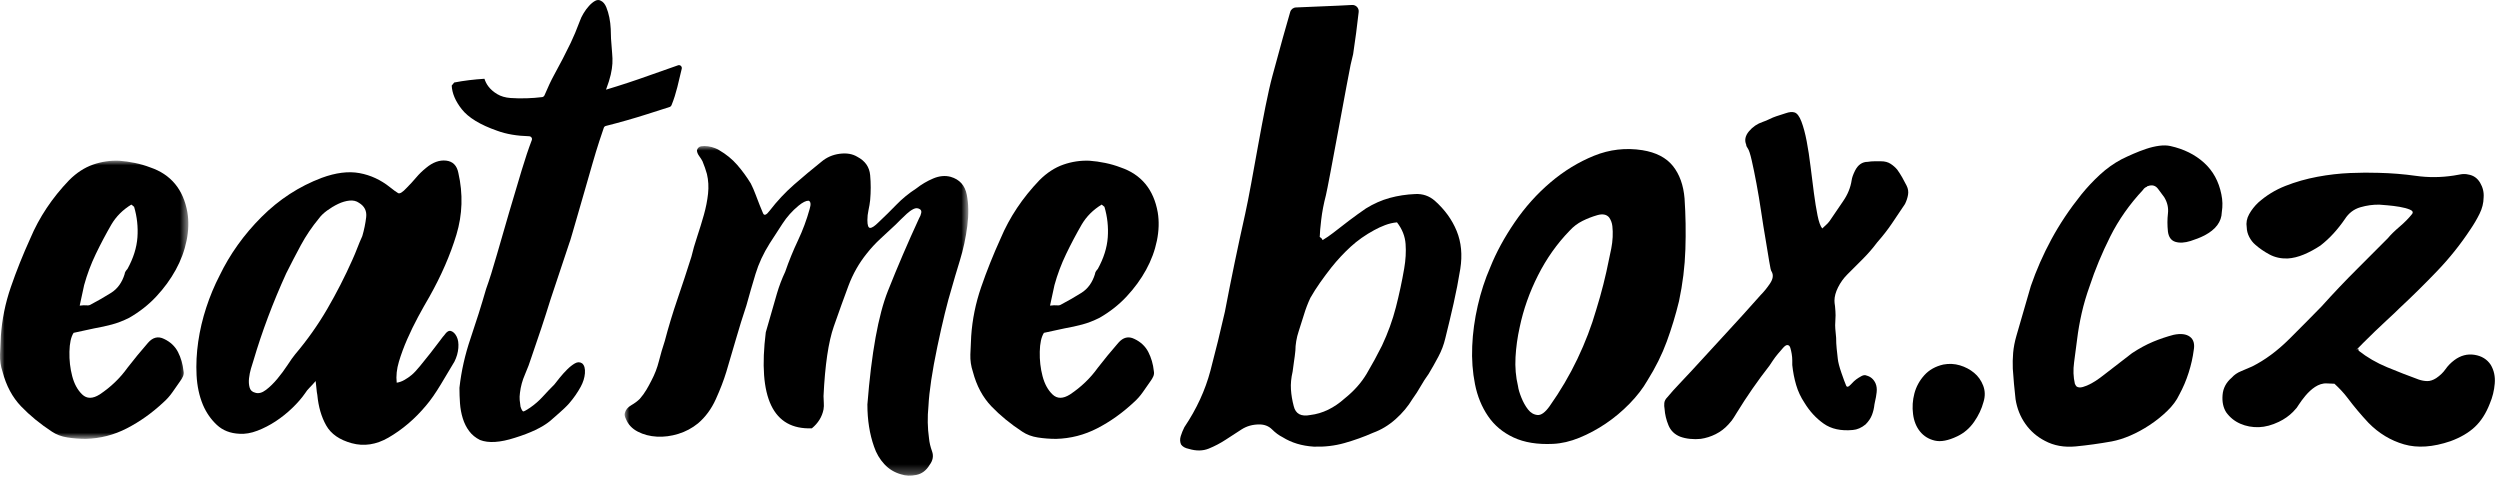
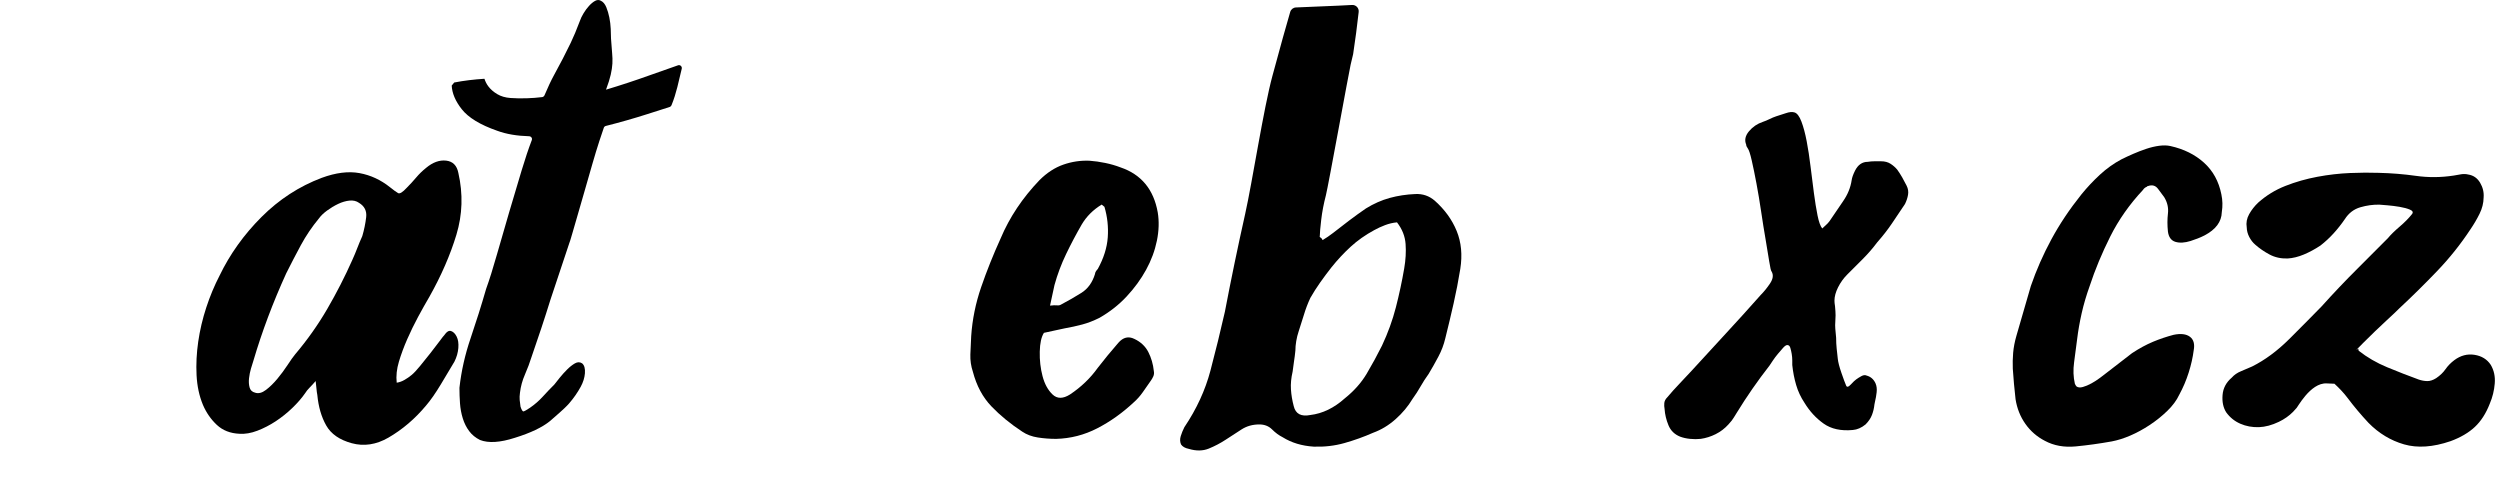
<svg xmlns="http://www.w3.org/2000/svg" xmlns:xlink="http://www.w3.org/1999/xlink" width="271px" height="52px" viewBox="0 0 271 52" version="1.1">
  <title>Group 25</title>
  <defs>
-     <polygon id="path-1" points="0 0 20.416 0 20.416 30.158 0 30.158" />
    <polygon id="path-3" points="0 0 37.254 0 37.254 35.735 0 35.735" />
  </defs>
  <g id="Page-1" stroke="none" stroke-width="1" fill="none" fill-rule="evenodd">
    <g id="Group-25">
      <g id="Group-3" transform="translate(0, 17.416)">
        <mask id="mask-2" fill="white">
          <use xlink:href="#path-1" />
        </mask>
        <g id="Clip-2" />
-         <path d="M14.898,8.312 C14.817,9.435 14.456,10.579 13.815,11.742 C13.734,11.823 13.665,11.914 13.605,12.013 C13.544,12.114 13.514,12.204 13.514,12.284 C13.233,13.208 12.741,13.889 12.04,14.33 C11.337,14.772 10.605,15.193 9.843,15.594 C9.723,15.674 9.572,15.705 9.392,15.684 C9.211,15.665 8.96,15.674 8.639,15.714 L9.121,13.488 C9.441,12.325 9.863,11.201 10.385,10.118 C10.905,9.034 11.468,7.971 12.07,6.927 C12.591,6.045 13.313,5.324 14.236,4.761 L14.537,5.001 C14.858,6.085 14.978,7.189 14.898,8.312 M16.282,0.729 C15.76,0.529 15.209,0.368 14.627,0.248 C14.045,0.127 13.474,0.047 12.912,0.006 C11.949,-0.033 11.006,0.107 10.084,0.428 C9.16,0.75 8.298,1.311 7.496,2.113 C5.65,4.039 4.246,6.145 3.283,8.432 C2.48,10.198 1.778,11.953 1.177,13.698 C0.575,15.444 0.214,17.218 0.093,19.024 C0.053,19.707 0.023,20.369 0.003,21.01 C-0.018,21.653 0.073,22.274 0.274,22.875 C0.675,24.401 1.347,25.655 2.29,26.637 C3.232,27.621 4.346,28.533 5.63,29.375 C6.112,29.697 6.673,29.908 7.315,30.007 C7.957,30.107 8.619,30.158 9.301,30.158 C10.866,30.118 12.35,29.737 13.755,29.014 C15.159,28.292 16.482,27.35 17.727,26.186 C18.088,25.865 18.409,25.504 18.69,25.103 C18.97,24.702 19.251,24.3 19.532,23.899 C19.652,23.739 19.752,23.568 19.833,23.387 C19.913,23.207 19.933,23.017 19.893,22.816 C19.813,22.054 19.612,21.362 19.292,20.74 C18.97,20.118 18.469,19.647 17.787,19.325 C17.145,19.004 16.563,19.145 16.042,19.747 C15.239,20.669 14.497,21.573 13.815,22.455 C13.012,23.579 12.009,24.541 10.806,25.343 C10.043,25.825 9.411,25.825 8.91,25.343 C8.408,24.862 8.047,24.2 7.827,23.357 C7.606,22.515 7.505,21.632 7.526,20.709 C7.545,19.787 7.696,19.105 7.977,18.664 C8.338,18.583 8.709,18.503 9.091,18.422 C9.472,18.342 9.843,18.262 10.204,18.182 C10.886,18.061 11.528,17.921 12.13,17.76 C12.731,17.6 13.353,17.36 13.996,17.039 C15.118,16.397 16.102,15.624 16.944,14.721 C17.787,13.819 18.488,12.856 19.051,11.833 C19.612,10.809 20.003,9.756 20.224,8.673 C20.444,7.589 20.475,6.567 20.315,5.604 C19.873,3.117 18.529,1.492 16.282,0.729" id="Fill-1" fill="#000000" mask="url(#mask-2)" />
      </g>
      <path d="M39.272,25.596 C39.071,26.038 38.89,26.469 38.73,26.89 C38.57,27.311 38.389,27.743 38.189,28.184 C37.386,29.99 36.483,31.755 35.48,33.48 C34.478,35.205 33.314,36.85 31.99,38.415 C31.789,38.656 31.518,39.037 31.178,39.558 C30.836,40.08 30.465,40.581 30.064,41.063 C29.663,41.544 29.252,41.946 28.831,42.266 C28.409,42.588 28.018,42.688 27.657,42.567 C27.335,42.488 27.135,42.297 27.055,41.995 C26.974,41.695 26.955,41.364 26.995,41.003 C27.035,40.641 27.105,40.291 27.206,39.95 C27.305,39.609 27.396,39.318 27.477,39.077 C28.399,35.948 29.583,32.798 31.027,29.628 C31.548,28.585 32.081,27.562 32.622,26.559 C33.164,25.556 33.815,24.594 34.578,23.67 C34.778,23.39 35.069,23.109 35.451,22.827 C35.832,22.548 36.233,22.307 36.654,22.105 C37.076,21.905 37.486,21.785 37.888,21.744 C38.289,21.705 38.63,21.785 38.911,21.985 C39.513,22.346 39.773,22.868 39.693,23.55 C39.612,24.233 39.473,24.914 39.272,25.596 M48.901,35.887 C48.661,35.807 48.42,35.948 48.179,36.308 C48.098,36.389 47.918,36.619 47.637,37 C47.356,37.382 47.025,37.813 46.645,38.294 C46.263,38.776 45.892,39.238 45.531,39.679 C45.17,40.12 44.869,40.441 44.628,40.641 C44.388,40.843 44.126,41.023 43.846,41.183 C43.565,41.344 43.284,41.445 43.003,41.484 C42.922,40.762 43.003,40 43.244,39.197 C43.485,38.395 43.786,37.583 44.147,36.76 C44.508,35.938 44.899,35.135 45.32,34.352 C45.742,33.57 46.153,32.839 46.554,32.156 C47.838,29.869 48.811,27.633 49.473,25.446 C50.135,23.259 50.205,21.022 49.684,18.735 C49.523,17.933 49.082,17.492 48.359,17.411 C47.637,17.331 46.915,17.592 46.193,18.194 C45.792,18.515 45.431,18.866 45.11,19.247 C44.788,19.629 44.448,19.999 44.087,20.36 C43.645,20.842 43.334,21.033 43.154,20.932 C42.973,20.832 42.682,20.621 42.281,20.3 C41.278,19.498 40.175,18.986 38.971,18.765 C37.768,18.545 36.403,18.716 34.879,19.277 C32.431,20.2 30.254,21.615 28.349,23.52 C26.443,25.426 24.928,27.543 23.805,29.869 C23.243,30.952 22.762,32.106 22.361,33.329 C21.96,34.554 21.669,35.787 21.488,37.031 C21.308,38.275 21.248,39.489 21.308,40.672 C21.368,41.855 21.599,42.929 22,43.891 C22.361,44.734 22.862,45.456 23.504,46.058 C24.146,46.659 24.969,46.981 25.972,47.021 C26.574,47.061 27.215,46.951 27.898,46.69 C28.58,46.429 29.242,46.088 29.884,45.667 C30.525,45.245 31.127,44.764 31.689,44.222 C32.251,43.68 32.712,43.149 33.073,42.628 C33.194,42.427 33.354,42.227 33.555,42.026 C33.755,41.825 33.976,41.585 34.217,41.304 C34.256,41.625 34.287,41.906 34.307,42.146 C34.327,42.387 34.357,42.608 34.397,42.808 C34.518,44.093 34.838,45.196 35.36,46.118 C35.881,47.041 36.805,47.683 38.129,48.044 C39.453,48.405 40.777,48.204 42.101,47.442 C43.625,46.56 44.989,45.396 46.193,43.951 C46.674,43.39 47.206,42.628 47.788,41.664 C48.369,40.701 48.861,39.88 49.262,39.197 C49.503,38.716 49.643,38.225 49.684,37.722 C49.723,37.221 49.663,36.81 49.503,36.489 C49.342,36.168 49.142,35.968 48.901,35.887" id="Fill-4" fill="#000000" />
      <path d="M72.597,11.595 C72.686,11.565 72.754,11.497 72.79,11.41 C73.335,10.084 73.563,8.813 73.899,7.458 C73.96,7.215 73.737,6.996 73.5,7.078 C72.505,7.421 71.463,7.787 70.356,8.185 C68.851,8.726 67.296,9.238 65.692,9.72 C65.933,9.079 66.103,8.537 66.203,8.095 C66.303,7.654 66.364,7.253 66.384,6.891 C66.404,6.53 66.393,6.149 66.354,5.748 C66.314,5.347 66.273,4.825 66.234,4.183 C66.234,3.903 66.223,3.552 66.203,3.13 C66.183,2.709 66.133,2.298 66.053,1.896 C65.972,1.496 65.862,1.124 65.722,0.783 C65.581,0.442 65.391,0.211 65.15,0.091 C64.949,-0.03 64.739,-0.03 64.518,0.091 C64.298,0.211 64.076,0.391 63.856,0.633 C63.636,0.873 63.435,1.143 63.255,1.445 C63.074,1.746 62.943,2.016 62.864,2.258 C62.502,3.22 62.171,4.012 61.87,4.635 C61.57,5.257 61.278,5.838 60.998,6.38 C60.717,6.922 60.406,7.504 60.065,8.125 C59.744,8.709 59.398,9.443 59.025,10.327 C58.981,10.431 58.883,10.512 58.77,10.526 C58.227,10.593 57.675,10.635 57.116,10.652 C56.493,10.674 55.902,10.663 55.341,10.623 C54.778,10.583 54.297,10.442 53.896,10.201 C53.495,9.961 53.174,9.68 52.933,9.358 C52.734,9.093 52.603,8.818 52.514,8.538 C51.397,8.61 50.304,8.736 49.236,8.944 C49.135,9.068 49.066,9.153 48.965,9.277 C49.006,10.11 49.366,10.959 50.045,11.826 C50.767,12.75 52.051,13.532 53.896,14.174 C54.871,14.534 56.024,14.733 57.356,14.769 C57.573,14.775 57.725,14.981 57.648,15.184 C57.295,16.108 56.927,17.205 56.544,18.476 C56.102,19.941 55.651,21.455 55.19,23.02 C54.728,24.585 54.287,26.11 53.866,27.594 C53.445,29.079 53.054,30.323 52.693,31.325 C52.171,33.131 51.609,34.916 51.008,36.681 C50.409,38.439 50.008,40.216 49.807,42.013 C49.805,42.03 49.804,42.046 49.804,42.062 C49.805,42.616 49.824,43.169 49.864,43.722 C49.904,44.285 50.004,44.827 50.165,45.347 C50.325,45.869 50.556,46.331 50.857,46.731 C51.158,47.134 51.549,47.454 52.031,47.694 C52.953,48.055 54.217,47.974 55.822,47.454 C57.507,46.932 58.771,46.331 59.614,45.648 C59.93,45.367 60.276,45.064 60.654,44.737 C60.952,44.478 61.426,44.038 61.684,43.74 C62.193,43.151 62.614,42.542 62.954,41.917 C63.214,41.435 63.365,40.954 63.405,40.472 C63.445,39.952 63.345,39.591 63.104,39.389 C62.864,39.229 62.602,39.229 62.322,39.389 C62.041,39.551 61.76,39.771 61.479,40.052 C61.198,40.333 60.927,40.634 60.667,40.954 C60.406,41.276 60.216,41.516 60.095,41.677 C59.653,42.118 59.232,42.559 58.831,43.001 C58.43,43.442 57.968,43.843 57.447,44.204 C57.086,44.445 56.855,44.575 56.755,44.595 C56.654,44.616 56.544,44.445 56.424,44.084 C56.384,43.843 56.353,43.602 56.334,43.361 C56.313,43.121 56.324,42.86 56.364,42.579 C56.444,41.897 56.624,41.235 56.906,40.593 C57.186,39.952 57.427,39.309 57.628,38.667 C57.989,37.625 58.34,36.591 58.681,35.568 C59.021,34.545 59.352,33.512 59.674,32.469 L61.72,26.33 C61.76,26.25 61.86,25.929 62.021,25.367 C62.181,24.805 62.382,24.113 62.623,23.291 C62.864,22.469 63.124,21.566 63.405,20.583 C63.685,19.6 63.956,18.657 64.218,17.754 C64.478,16.851 64.729,16.029 64.97,15.287 C65.177,14.65 65.339,14.169 65.456,13.842 C65.492,13.744 65.573,13.677 65.673,13.652 C67.22,13.262 68.722,12.833 70.176,12.368 C70.893,12.138 71.906,11.823 72.597,11.595" id="Fill-6" fill="#000000" />
      <g id="Group-10" transform="translate(67.71, 15.828)">
        <mask id="mask-4" fill="white">
          <use xlink:href="#path-3" />
        </mask>
        <g id="Clip-9" />
-         <path d="M35.342,3.34 C34.74,3.18 34.108,3.239 33.446,3.52 C32.784,3.801 32.172,4.162 31.611,4.604 C30.807,5.125 30.095,5.707 29.474,6.349 C28.851,6.991 28.2,7.633 27.518,8.275 C27.116,8.676 26.816,8.876 26.615,8.876 C26.414,8.876 26.315,8.596 26.315,8.033 C26.315,7.673 26.354,7.312 26.435,6.95 C26.515,6.589 26.575,6.229 26.615,5.867 C26.696,4.944 26.696,4.042 26.615,3.159 C26.534,2.277 26.074,1.615 25.231,1.173 C24.709,0.853 24.067,0.742 23.305,0.842 C22.543,0.943 21.881,1.234 21.32,1.715 C20.316,2.518 19.333,3.34 18.37,4.182 C17.407,5.025 16.525,5.968 15.722,7.011 C15.362,7.492 15.121,7.582 15,7.281 C14.88,6.981 14.759,6.69 14.639,6.408 C14.478,6.008 14.328,5.617 14.188,5.236 C14.047,4.855 13.877,4.463 13.676,4.062 C13.234,3.34 12.743,2.668 12.202,2.046 C11.66,1.424 11.008,0.893 10.246,0.45 C10.205,0.411 10.065,0.341 9.824,0.24 C9.584,0.141 9.322,0.069 9.042,0.029 C8.761,-0.01 8.51,-0.01 8.29,0.029 C8.069,0.069 7.919,0.21 7.839,0.45 C7.839,0.652 7.919,0.862 8.079,1.083 C8.239,1.304 8.36,1.494 8.441,1.654 C8.641,2.136 8.801,2.598 8.922,3.038 C9.082,3.721 9.122,4.433 9.042,5.175 C8.962,5.918 8.811,6.68 8.591,7.462 C8.37,8.244 8.129,9.027 7.869,9.809 C7.607,10.591 7.397,11.324 7.237,12.006 C6.756,13.531 6.253,15.055 5.732,16.579 C5.21,18.105 4.749,19.629 4.348,21.153 C4.107,21.875 3.897,22.598 3.716,23.319 C3.536,24.042 3.265,24.744 2.904,25.426 C2.743,25.748 2.562,26.079 2.362,26.419 C2.161,26.761 1.92,27.092 1.64,27.412 C1.399,27.653 1.088,27.884 0.707,28.105 C0.325,28.325 0.095,28.616 0.015,28.977 C-0.026,29.138 0.015,29.338 0.135,29.579 C0.376,30.181 0.807,30.643 1.429,30.963 C2.051,31.284 2.743,31.465 3.506,31.505 C4.267,31.545 5.04,31.444 5.822,31.203 C6.605,30.963 7.317,30.582 7.959,30.061 C8.761,29.378 9.404,28.506 9.885,27.443 C10.366,26.38 10.747,25.387 11.028,24.463 C11.389,23.26 11.74,22.067 12.081,20.883 C12.422,19.699 12.793,18.505 13.195,17.302 C13.515,16.139 13.846,14.995 14.188,13.871 C14.528,12.748 15.04,11.645 15.722,10.562 C16.163,9.88 16.625,9.168 17.107,8.425 C17.588,7.683 18.169,7.031 18.852,6.469 C19.293,6.108 19.654,5.927 19.935,5.927 C20.176,6.008 20.216,6.309 20.055,6.83 C19.734,7.994 19.313,9.127 18.792,10.231 C18.27,11.334 17.808,12.468 17.407,13.631 C17.047,14.394 16.745,15.186 16.505,16.008 C16.264,16.83 15.863,18.225 15.301,20.191 C14.418,27.292 16.084,30.763 20.296,30.602 C20.978,30.04 21.399,29.359 21.56,28.556 C21.6,28.315 21.61,28.074 21.59,27.833 C21.57,27.593 21.56,27.352 21.56,27.111 C21.72,23.741 22.092,21.224 22.674,19.559 C23.255,17.894 23.787,16.42 24.268,15.135 C24.75,13.852 25.412,12.689 26.254,11.645 C26.696,11.083 27.187,10.552 27.729,10.05 C28.27,9.549 28.821,9.037 29.384,8.515 C29.504,8.395 29.675,8.225 29.895,8.004 C30.115,7.783 30.347,7.563 30.588,7.342 C30.828,7.121 31.069,6.95 31.31,6.83 C31.55,6.71 31.77,6.71 31.971,6.83 C32.132,6.911 32.192,7.051 32.152,7.251 C32.112,7.452 32.032,7.652 31.911,7.854 C30.708,10.462 29.584,13.079 28.541,15.707 C27.497,18.335 26.756,22.438 26.315,28.014 C26.315,28.857 26.375,29.659 26.495,30.421 C26.615,31.184 26.796,31.905 27.037,32.588 C27.278,33.31 27.648,33.942 28.15,34.484 C28.651,35.026 29.263,35.396 29.986,35.597 C30.467,35.757 31.009,35.778 31.611,35.657 C32.212,35.537 32.694,35.176 33.055,34.574 C33.416,34.093 33.506,33.601 33.326,33.1 C33.145,32.598 33.034,32.126 32.995,31.686 C32.834,30.563 32.814,29.399 32.934,28.194 C33.014,26.59 33.335,24.444 33.897,21.755 C34.459,19.068 34.981,16.941 35.462,15.376 C35.662,14.653 35.953,13.671 36.335,12.427 C36.716,11.184 36.987,9.93 37.147,8.665 C37.307,7.402 37.287,6.269 37.087,5.266 C36.886,4.263 36.305,3.62 35.342,3.34" id="Fill-8" fill="#000000" mask="url(#mask-4)" />
      </g>
      <path d="M120.082,25.728 C120.001,26.851 119.64,27.995 118.999,29.158 C118.918,29.239 118.849,29.33 118.789,29.429 C118.728,29.53 118.698,29.62 118.698,29.7 C118.417,30.624 117.925,31.305 117.224,31.746 C116.521,32.188 115.789,32.609 115.027,33.01 C114.907,33.09 114.756,33.121 114.576,33.1 C114.395,33.081 114.144,33.09 113.823,33.13 L114.305,30.904 C114.625,29.741 115.047,28.617 115.569,27.534 C116.089,26.45 116.652,25.387 117.254,24.343 C117.775,23.461 118.497,22.74 119.42,22.177 L119.721,22.417 C120.042,23.501 120.162,24.605 120.082,25.728 M121.466,18.145 C120.944,17.945 120.393,17.784 119.811,17.664 C119.229,17.543 118.658,17.463 118.096,17.422 C117.133,17.383 116.19,17.523 115.268,17.844 C114.344,18.166 113.482,18.727 112.68,19.529 C110.834,21.455 109.43,23.561 108.467,25.848 C107.664,27.614 106.962,29.369 106.361,31.114 C105.759,32.86 105.398,34.634 105.277,36.44 C105.237,37.123 105.207,37.785 105.187,38.426 C105.166,39.069 105.257,39.69 105.458,40.291 C105.859,41.817 106.531,43.071 107.474,44.053 C108.416,45.037 109.53,45.949 110.814,46.791 C111.296,47.113 111.857,47.324 112.499,47.423 C113.141,47.523 113.803,47.574 114.485,47.574 C116.05,47.534 117.534,47.153 118.939,46.43 C120.343,45.708 121.666,44.766 122.911,43.602 C123.272,43.281 123.593,42.92 123.874,42.519 C124.154,42.118 124.435,41.716 124.716,41.315 C124.836,41.155 124.936,40.984 125.017,40.803 C125.097,40.623 125.117,40.433 125.077,40.232 C124.997,39.47 124.796,38.778 124.476,38.156 C124.154,37.534 123.653,37.063 122.971,36.741 C122.329,36.42 121.747,36.561 121.226,37.163 C120.423,38.085 119.681,38.989 118.999,39.871 C118.196,40.995 117.193,41.957 115.99,42.759 C115.227,43.241 114.595,43.241 114.094,42.759 C113.592,42.278 113.231,41.616 113.011,40.773 C112.79,39.931 112.689,39.048 112.71,38.125 C112.729,37.203 112.88,36.521 113.161,36.08 C113.522,35.999 113.893,35.919 114.275,35.838 C114.656,35.758 115.027,35.678 115.388,35.598 C116.07,35.477 116.712,35.337 117.314,35.176 C117.915,35.016 118.537,34.776 119.18,34.455 C120.302,33.813 121.286,33.04 122.128,32.137 C122.971,31.235 123.672,30.272 124.235,29.249 C124.796,28.225 125.187,27.172 125.408,26.089 C125.628,25.005 125.659,23.983 125.499,23.02 C125.057,20.533 123.713,18.908 121.466,18.145" id="Fill-11" fill="#000000" />
      <path d="M152.216,29.098 C151.976,30.502 151.674,31.907 151.314,33.311 C150.952,34.715 150.45,36.1 149.809,37.463 C149.287,38.507 148.735,39.52 148.154,40.502 C147.571,41.486 146.779,42.378 145.777,43.18 C144.612,44.224 143.369,44.827 142.045,44.986 C141.042,45.187 140.441,44.866 140.24,44.023 C140.079,43.421 139.979,42.82 139.939,42.217 C139.899,41.616 139.959,40.974 140.119,40.291 C140.159,39.931 140.21,39.56 140.27,39.178 C140.33,38.797 140.38,38.407 140.42,38.005 C140.42,37.684 140.45,37.343 140.511,36.982 C140.57,36.62 140.661,36.259 140.781,35.899 C140.982,35.296 141.173,34.695 141.354,34.093 C141.533,33.492 141.764,32.889 142.045,32.287 C142.366,31.726 142.717,31.174 143.099,30.632 C143.48,30.091 143.891,29.539 144.332,28.978 C144.974,28.175 145.666,27.434 146.408,26.75 C147.151,26.069 148.003,25.467 148.966,24.946 C149.327,24.745 149.719,24.565 150.14,24.404 C150.561,24.244 150.991,24.143 151.434,24.103 C151.995,24.825 152.307,25.608 152.366,26.45 C152.427,27.292 152.376,28.175 152.216,29.098 M155.527,21.755 C154.924,21.235 154.222,20.994 153.42,21.034 C152.457,21.074 151.533,21.214 150.652,21.454 C149.769,21.696 148.906,22.077 148.064,22.598 C147.421,23.04 146.809,23.481 146.228,23.922 C145.646,24.365 145.074,24.805 144.513,25.246 C144.152,25.528 143.77,25.787 143.369,26.029 C143.329,25.909 143.258,25.818 143.158,25.758 C143.058,25.698 143.028,25.628 143.069,25.547 C143.069,25.267 143.118,24.696 143.219,23.832 C143.319,22.97 143.489,22.077 143.731,21.154 C143.971,20.232 146.268,7.574 146.408,7.011 C146.549,6.45 146.639,6.069 146.68,5.868 C146.915,4.334 147.112,2.812 147.281,1.3 C147.329,0.877 146.986,0.513 146.56,0.538 C144.689,0.649 142.279,0.718 140.475,0.808 C140.183,0.823 139.939,1.018 139.857,1.299 C139.533,2.411 138.724,5.251 137.935,8.211 C136.972,11.743 135.756,19.709 134.974,23.2 C134.192,26.691 133.459,30.222 132.778,33.792 C132.296,35.919 131.774,38.045 131.213,40.171 C130.651,42.298 129.708,44.344 128.384,46.31 C128.223,46.631 128.093,46.952 127.993,47.273 C127.893,47.593 127.903,47.894 128.023,48.175 C128.183,48.416 128.464,48.577 128.865,48.657 C129.668,48.898 130.39,48.887 131.032,48.627 C131.673,48.366 132.285,48.045 132.867,47.664 C133.448,47.284 134.021,46.911 134.583,46.55 C135.144,46.19 135.786,46.009 136.509,46.009 C137.07,46.009 137.531,46.19 137.893,46.55 C138.254,46.911 138.635,47.193 139.036,47.393 C139.999,47.995 141.122,48.335 142.406,48.416 C143.57,48.455 144.683,48.326 145.746,48.025 C146.809,47.724 147.843,47.354 148.846,46.911 C149.728,46.591 150.54,46.099 151.283,45.437 C152.026,44.776 152.638,44.043 153.119,43.241 C153.44,42.799 153.73,42.348 153.991,41.886 C154.252,41.426 154.542,40.974 154.864,40.533 C155.225,39.931 155.576,39.309 155.917,38.666 C156.258,38.026 156.509,37.364 156.669,36.681 C156.99,35.397 157.291,34.133 157.572,32.889 C157.853,31.646 158.093,30.402 158.294,29.158 C158.535,27.634 158.404,26.26 157.903,25.036 C157.402,23.812 156.61,22.718 155.527,21.755" id="Fill-13" fill="#000000" />
-       <path d="M174.663,26.931 C174.581,27.332 174.503,27.713 174.423,28.075 C174.061,29.92 173.599,31.745 173.038,33.551 C172.517,35.357 171.835,37.143 170.991,38.908 C170.149,40.673 169.145,42.378 167.983,44.023 C167.501,44.705 167.059,45.027 166.659,44.986 C166.257,44.947 165.915,44.745 165.636,44.384 C165.354,44.023 165.114,43.592 164.913,43.09 C164.712,42.589 164.591,42.178 164.552,41.857 C164.311,40.854 164.222,39.81 164.282,38.727 C164.341,37.644 164.491,36.561 164.733,35.477 C165.134,33.551 165.796,31.676 166.72,29.85 C167.642,28.025 168.784,26.41 170.149,25.005 C170.55,24.565 171.011,24.214 171.534,23.952 C172.054,23.692 172.597,23.481 173.159,23.321 C173.72,23.16 174.142,23.241 174.423,23.561 C174.622,23.842 174.743,24.163 174.782,24.524 C174.823,24.885 174.833,25.277 174.813,25.698 C174.792,26.119 174.743,26.531 174.663,26.931 M182.005,32.649 C182.405,30.763 182.638,28.887 182.696,27.022 C182.757,25.156 182.727,23.321 182.606,21.515 C182.487,20.071 182.065,18.897 181.343,17.994 C180.62,17.091 179.517,16.52 178.032,16.279 C176.227,15.999 174.481,16.2 172.798,16.881 C171.112,17.564 169.536,18.527 168.073,19.77 C166.608,21.014 165.313,22.458 164.19,24.103 C163.067,25.748 162.184,27.373 161.543,28.978 C160.981,30.262 160.529,31.646 160.189,33.13 C159.848,34.615 159.647,36.079 159.588,37.524 C159.527,38.968 159.627,40.342 159.889,41.646 C160.148,42.95 160.62,44.104 161.303,45.106 C161.984,46.11 162.907,46.881 164.071,47.423 C165.233,47.965 166.659,48.196 168.343,48.116 C169.267,48.075 170.22,47.854 171.202,47.453 C172.184,47.053 173.138,46.541 174.061,45.918 C174.983,45.297 175.847,44.575 176.649,43.752 C177.45,42.93 178.093,42.097 178.575,41.254 C179.456,39.851 180.159,38.437 180.681,37.012 C181.202,35.588 181.643,34.133 182.005,32.649" id="Fill-15" fill="#000000" />
      <path d="M206.198,19.228 C206.038,18.948 205.857,18.666 205.657,18.385 C205.455,18.145 205.215,17.934 204.934,17.753 C204.653,17.573 204.312,17.483 203.911,17.483 L203.189,17.483 C202.948,17.483 202.708,17.503 202.467,17.543 C201.865,17.543 201.403,17.865 201.083,18.506 C200.882,18.908 200.761,19.249 200.721,19.529 C200.601,20.332 200.29,21.094 199.789,21.816 C199.287,22.539 198.796,23.26 198.314,23.983 C198.153,24.184 198.033,24.314 197.953,24.374 C197.873,24.434 197.732,24.565 197.532,24.765 C197.331,24.524 197.161,24.053 197.02,23.351 C196.88,22.649 196.75,21.846 196.63,20.944 C196.509,20.04 196.388,19.088 196.268,18.084 C196.148,17.082 196.007,16.159 195.846,15.316 C195.686,14.474 195.495,13.762 195.275,13.18 C195.054,12.599 194.803,12.268 194.523,12.187 C194.282,12.107 193.961,12.137 193.56,12.277 C193.159,12.418 192.817,12.528 192.537,12.608 C192.297,12.689 192.055,12.789 191.815,12.909 C191.574,13.03 191.333,13.13 191.093,13.21 C190.491,13.412 189.989,13.751 189.588,14.233 C189.186,14.714 189.086,15.196 189.287,15.677 C189.287,15.797 189.347,15.939 189.468,16.099 C189.588,16.259 189.728,16.691 189.888,17.393 C190.049,18.095 190.219,18.927 190.4,19.89 C190.581,20.853 190.751,21.876 190.912,22.959 C191.072,24.042 191.232,25.046 191.393,25.968 C191.553,26.892 191.684,27.684 191.785,28.346 C191.885,29.007 191.974,29.379 192.055,29.459 C192.256,29.82 192.195,30.242 191.875,30.723 C191.553,31.205 191.213,31.625 190.851,31.987 C189.608,33.392 188.364,34.765 187.121,36.109 C185.877,37.454 184.633,38.808 183.389,40.171 C182.947,40.653 182.496,41.134 182.035,41.616 C181.573,42.097 181.141,42.579 180.741,43.06 C180.54,43.261 180.43,43.472 180.41,43.692 C180.389,43.914 180.4,44.124 180.44,44.324 C180.48,44.926 180.621,45.518 180.862,46.099 C181.102,46.681 181.523,47.092 182.126,47.333 C182.446,47.454 182.807,47.534 183.209,47.574 C183.609,47.614 183.991,47.614 184.352,47.574 C184.914,47.493 185.455,47.324 185.977,47.062 C186.498,46.802 186.96,46.451 187.361,46.009 C187.441,45.929 187.502,45.859 187.542,45.798 C187.581,45.739 187.641,45.668 187.722,45.587 C187.843,45.428 188.023,45.147 188.264,44.746 C189.347,42.98 190.53,41.276 191.815,39.629 C191.894,39.509 192.015,39.329 192.176,39.088 C192.336,38.847 192.516,38.607 192.718,38.366 C192.918,38.125 193.108,37.905 193.289,37.704 C193.469,37.503 193.62,37.403 193.741,37.403 C193.9,37.403 194.011,37.503 194.071,37.704 C194.132,37.905 194.181,38.125 194.222,38.366 C194.261,38.607 194.282,38.838 194.282,39.058 L194.282,39.57 C194.362,40.332 194.503,41.054 194.704,41.736 C194.904,42.418 195.205,43.06 195.606,43.662 C196.168,44.585 196.86,45.337 197.682,45.918 C198.505,46.5 199.557,46.731 200.842,46.611 C201.323,46.572 201.784,46.371 202.226,46.009 C202.547,45.688 202.777,45.347 202.919,44.986 C203.058,44.624 203.148,44.244 203.189,43.842 L203.249,43.541 C203.329,43.221 203.389,42.879 203.429,42.519 C203.469,42.158 203.429,41.836 203.309,41.556 C203.108,41.115 202.788,40.833 202.346,40.713 C202.185,40.633 201.995,40.653 201.775,40.773 C201.553,40.894 201.363,41.014 201.203,41.134 C201.083,41.215 200.891,41.396 200.632,41.676 C200.37,41.957 200.2,41.998 200.12,41.796 C200,41.516 199.828,41.054 199.608,40.413 C199.387,39.771 199.257,39.269 199.218,38.908 C199.177,38.546 199.136,38.176 199.096,37.794 C199.056,37.414 199.037,37.022 199.037,36.621 C198.996,36.22 198.966,35.889 198.946,35.627 C198.926,35.368 198.926,35.126 198.946,34.906 C198.966,34.685 198.976,34.445 198.976,34.183 C198.976,33.923 198.956,33.592 198.916,33.19 C198.876,32.95 198.856,32.749 198.856,32.588 C198.856,32.148 198.986,31.666 199.247,31.144 C199.508,30.624 199.839,30.162 200.24,29.76 L201.926,28.075 C202.487,27.513 203.009,26.912 203.49,26.269 C204.092,25.587 204.623,24.906 205.085,24.223 C205.546,23.541 206.017,22.839 206.499,22.117 C206.659,21.796 206.77,21.465 206.83,21.124 C206.89,20.784 206.84,20.453 206.679,20.131 C206.519,19.81 206.358,19.509 206.198,19.228" id="Fill-17" fill="#000000" />
-       <path d="M213.994,40.416 C213.549,40.049 213.036,39.777 212.456,39.603 C211.874,39.429 211.274,39.4 210.655,39.516 C209.804,39.71 209.117,40.097 208.594,40.677 C208.072,41.258 207.713,41.916 207.52,42.651 C207.326,43.387 207.278,44.132 207.375,44.887 C207.471,45.641 207.723,46.271 208.13,46.773 C208.536,47.276 209.068,47.605 209.726,47.76 C210.384,47.915 211.197,47.76 212.165,47.296 C212.899,46.948 213.51,46.425 213.994,45.728 C214.477,45.032 214.815,44.316 215.01,43.58 C215.203,42.961 215.193,42.371 214.98,41.81 C214.767,41.249 214.438,40.784 213.994,40.416" id="Fill-19" fill="#000000" />
      <path d="M238.916,17.638 C237.941,16.756 236.728,16.154 235.276,15.832 C234.923,15.752 234.518,15.742 234.061,15.802 C233.603,15.863 233.135,15.973 232.658,16.133 C232.18,16.294 231.71,16.474 231.249,16.675 C230.787,16.875 230.356,17.076 229.955,17.277 C229.128,17.718 228.354,18.27 227.637,18.931 C226.918,19.594 226.249,20.305 225.63,21.068 C224.345,22.672 223.259,24.297 222.37,25.943 C221.481,27.588 220.74,29.273 220.145,30.998 C219.871,31.921 219.609,32.824 219.36,33.706 C219.111,34.588 218.85,35.491 218.576,36.414 C218.391,37.056 218.274,37.668 218.225,38.25 C218.177,38.831 218.164,39.403 218.187,39.965 C218.26,41.049 218.357,42.152 218.486,43.275 C218.645,44.278 219.002,45.171 219.555,45.953 C220.108,46.736 220.813,47.347 221.671,47.789 C222.643,48.31 223.755,48.511 225.011,48.391 C226.267,48.27 227.568,48.09 228.918,47.849 C229.551,47.729 230.219,47.518 230.922,47.217 C231.623,46.916 232.325,46.534 233.023,46.074 C233.722,45.612 234.36,45.1 234.938,44.539 C235.517,43.977 235.946,43.396 236.228,42.794 C236.645,42.031 236.987,41.229 237.253,40.387 C237.52,39.544 237.7,38.741 237.797,37.979 C237.926,37.297 237.789,36.805 237.389,36.505 C236.987,36.204 236.398,36.134 235.619,36.294 C234.857,36.494 234.114,36.745 233.392,37.046 C232.67,37.347 231.911,37.758 231.116,38.28 L228.31,40.447 C228.157,40.567 227.934,40.737 227.642,40.958 C227.349,41.179 227.036,41.38 226.708,41.56 C226.379,41.741 226.07,41.87 225.78,41.951 C225.492,42.031 225.263,42.012 225.095,41.891 C225.023,41.81 224.962,41.711 224.914,41.59 C224.747,40.868 224.719,40.095 224.832,39.273 C224.944,38.45 225.054,37.618 225.16,36.776 C225.272,35.852 225.438,34.91 225.655,33.947 C225.873,32.984 226.163,32.001 226.524,30.998 C227.104,29.232 227.846,27.448 228.75,25.642 C229.654,23.837 230.837,22.151 232.3,20.587 C232.395,20.426 232.548,20.305 232.757,20.225 C232.74,20.185 232.772,20.165 232.854,20.165 C233.312,20.005 233.676,20.115 233.948,20.496 C234.221,20.877 234.437,21.168 234.597,21.369 C234.942,21.93 235.078,22.522 235.005,23.144 C234.932,23.766 234.932,24.418 235.003,25.1 C235.083,25.702 235.352,26.073 235.809,26.214 C236.267,26.354 236.816,26.324 237.458,26.123 C237.706,26.043 237.961,25.952 238.222,25.853 C238.483,25.752 238.729,25.642 238.963,25.522 C240.191,24.879 240.818,24.037 240.843,22.994 C240.947,22.352 240.933,21.709 240.796,21.068 C240.517,19.663 239.89,18.52 238.916,17.638" id="Fill-21" fill="#000000" />
      <path d="M269.992,39.541 C269.597,38.946 269.013,38.586 268.238,38.463 C267.463,38.34 266.731,38.532 266.048,39.041 C265.662,39.332 265.344,39.658 265.093,40.02 C264.842,40.382 264.503,40.707 264.078,40.994 C263.738,41.208 263.418,41.313 263.117,41.309 C262.815,41.305 262.508,41.25 262.194,41.144 C261.06,40.73 259.919,40.286 258.769,39.81 C257.621,39.334 256.593,38.738 255.684,38.02 C255.652,37.941 255.642,37.864 255.646,37.788 C255.566,37.835 255.489,37.895 255.41,37.946 C255.663,37.687 255.909,37.434 256.176,37.167 C257.052,36.292 257.882,35.494 258.664,34.772 C259.447,34.051 259.926,33.597 260.102,33.41 C261.495,32.114 262.862,30.765 264.203,29.364 C265.545,27.963 266.743,26.46 267.799,24.855 C268.164,24.321 268.491,23.764 268.779,23.184 C269.068,22.603 269.217,22.012 269.225,21.408 C269.27,20.849 269.142,20.315 268.843,19.808 C268.541,19.3 268.112,19.004 267.555,18.918 C267.318,18.859 267.067,18.849 266.804,18.888 C266.538,18.926 266.263,18.975 265.976,19.032 C264.591,19.243 263.231,19.253 261.898,19.064 C260.564,18.876 259.215,18.767 257.848,18.736 C256.926,18.702 255.888,18.708 254.737,18.756 C253.587,18.804 252.407,18.94 251.203,19.164 C249.997,19.389 248.843,19.718 247.742,20.152 C246.639,20.586 245.655,21.19 244.787,21.965 C244.395,22.336 244.069,22.752 243.81,23.214 C243.552,23.677 243.463,24.152 243.545,24.642 C243.555,25.005 243.646,25.355 243.821,25.691 C243.996,26.028 244.214,26.307 244.478,26.529 C244.929,26.928 245.444,27.282 246.022,27.59 C246.601,27.899 247.254,28.043 247.98,28.02 C248.546,27.986 249.132,27.842 249.736,27.589 C250.34,27.336 250.938,27.013 251.535,26.618 C252.051,26.217 252.529,25.773 252.972,25.285 C253.413,24.798 253.816,24.287 254.182,23.752 C254.597,23.103 255.155,22.675 255.856,22.469 C256.557,22.265 257.249,22.17 257.932,22.185 C258.092,22.197 258.382,22.221 258.802,22.255 C259.221,22.289 259.659,22.345 260.116,22.421 C260.573,22.499 260.947,22.601 261.239,22.724 C261.531,22.849 261.609,23.006 261.472,23.196 C261.113,23.649 260.664,24.106 260.124,24.566 C259.583,25.026 259.156,25.444 258.845,25.821 C257.925,26.753 256.818,27.861 255.526,29.145 C254.235,30.429 252.948,31.784 251.666,33.209 C250.612,34.292 249.438,35.474 248.148,36.759 C246.856,38.043 245.518,39.031 244.135,39.724 C243.759,39.895 243.361,40.065 242.946,40.232 C242.529,40.4 242.188,40.634 241.924,40.934 C241.317,41.449 240.985,42.076 240.926,42.815 C240.865,43.556 240.996,44.18 241.316,44.689 C241.715,45.245 242.224,45.658 242.847,45.93 C243.468,46.202 244.142,46.327 244.87,46.305 C245.555,46.28 246.275,46.087 247.03,45.725 C247.622,45.44 248.134,45.082 248.564,44.647 C248.681,44.529 248.793,44.405 248.898,44.276 C248.972,44.332 250.409,41.445 252.232,41.562 C252.601,41.586 252.865,41.596 253.055,41.597 C253.575,42.08 254.064,42.585 254.484,43.146 C255.174,44.067 255.928,44.962 256.743,45.834 C257.858,46.971 259.143,47.749 260.598,48.169 C262.054,48.589 263.734,48.473 265.638,47.823 C266.717,47.427 267.594,46.914 268.268,46.285 C268.943,45.654 269.483,44.813 269.892,43.759 C270.19,43.059 270.37,42.329 270.431,41.569 C270.493,40.81 270.346,40.133 269.992,39.541" id="Fill-23" fill="#000000" />
    </g>
  </g>
</svg>